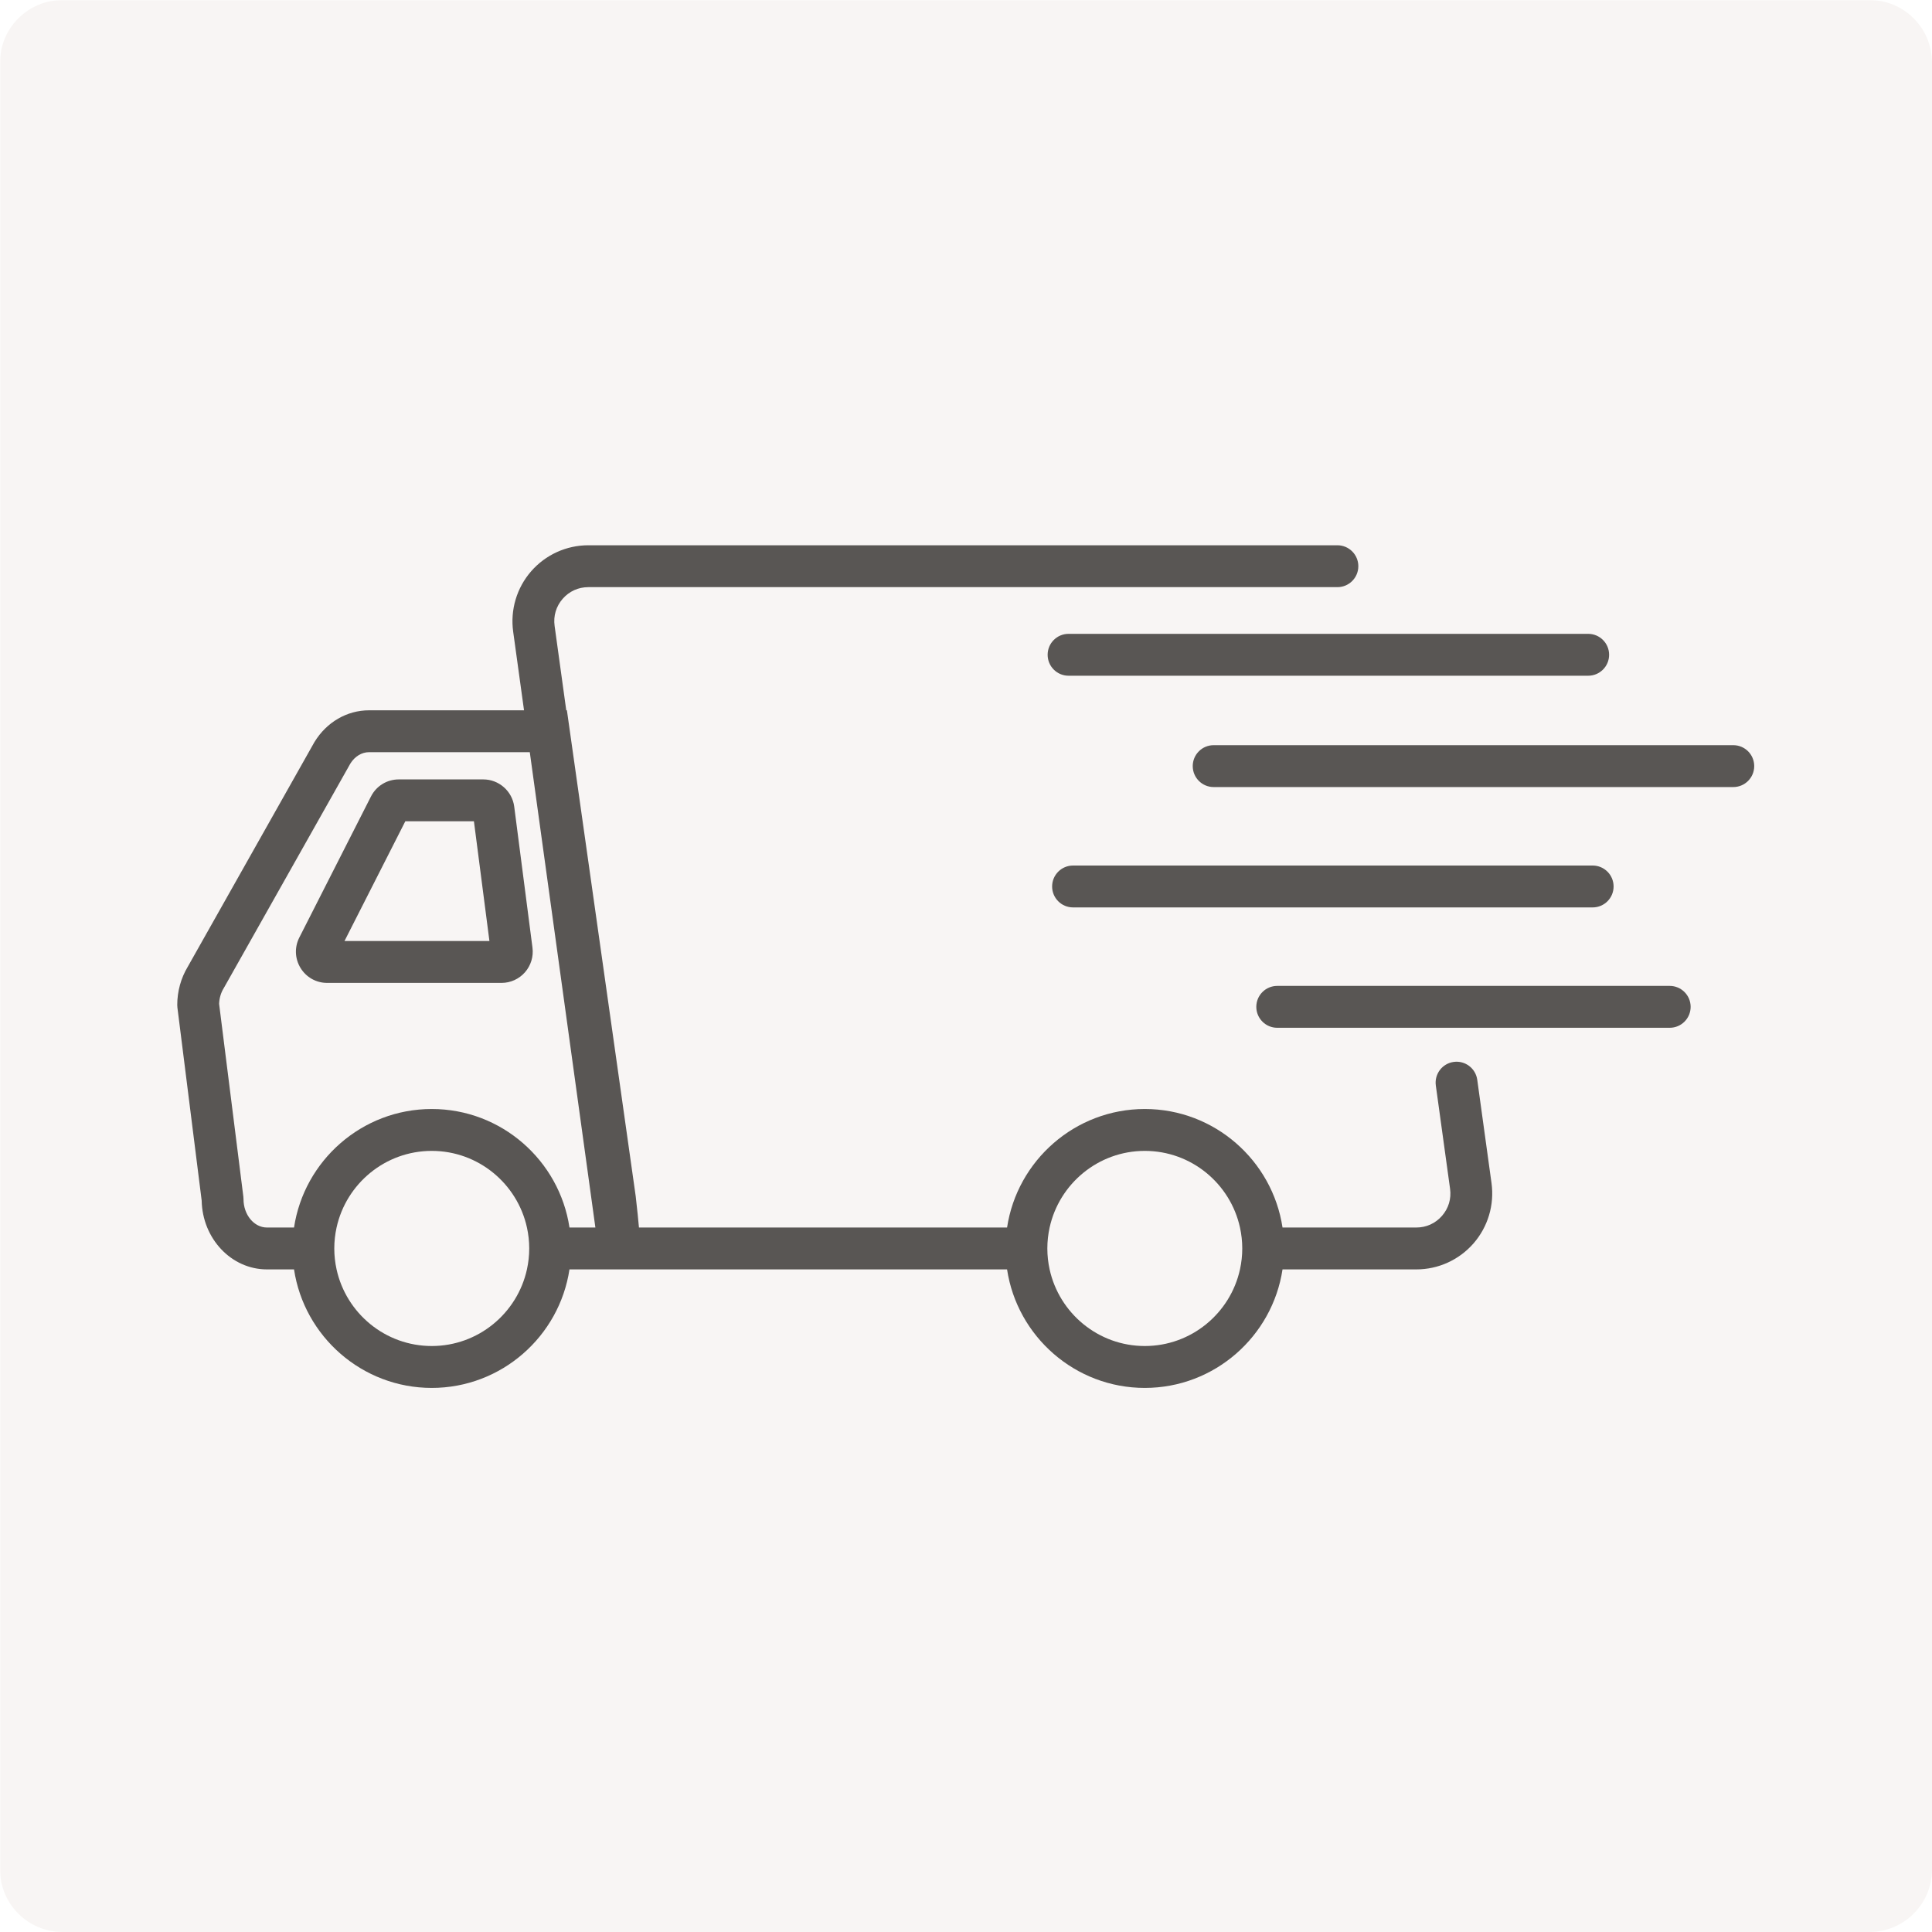
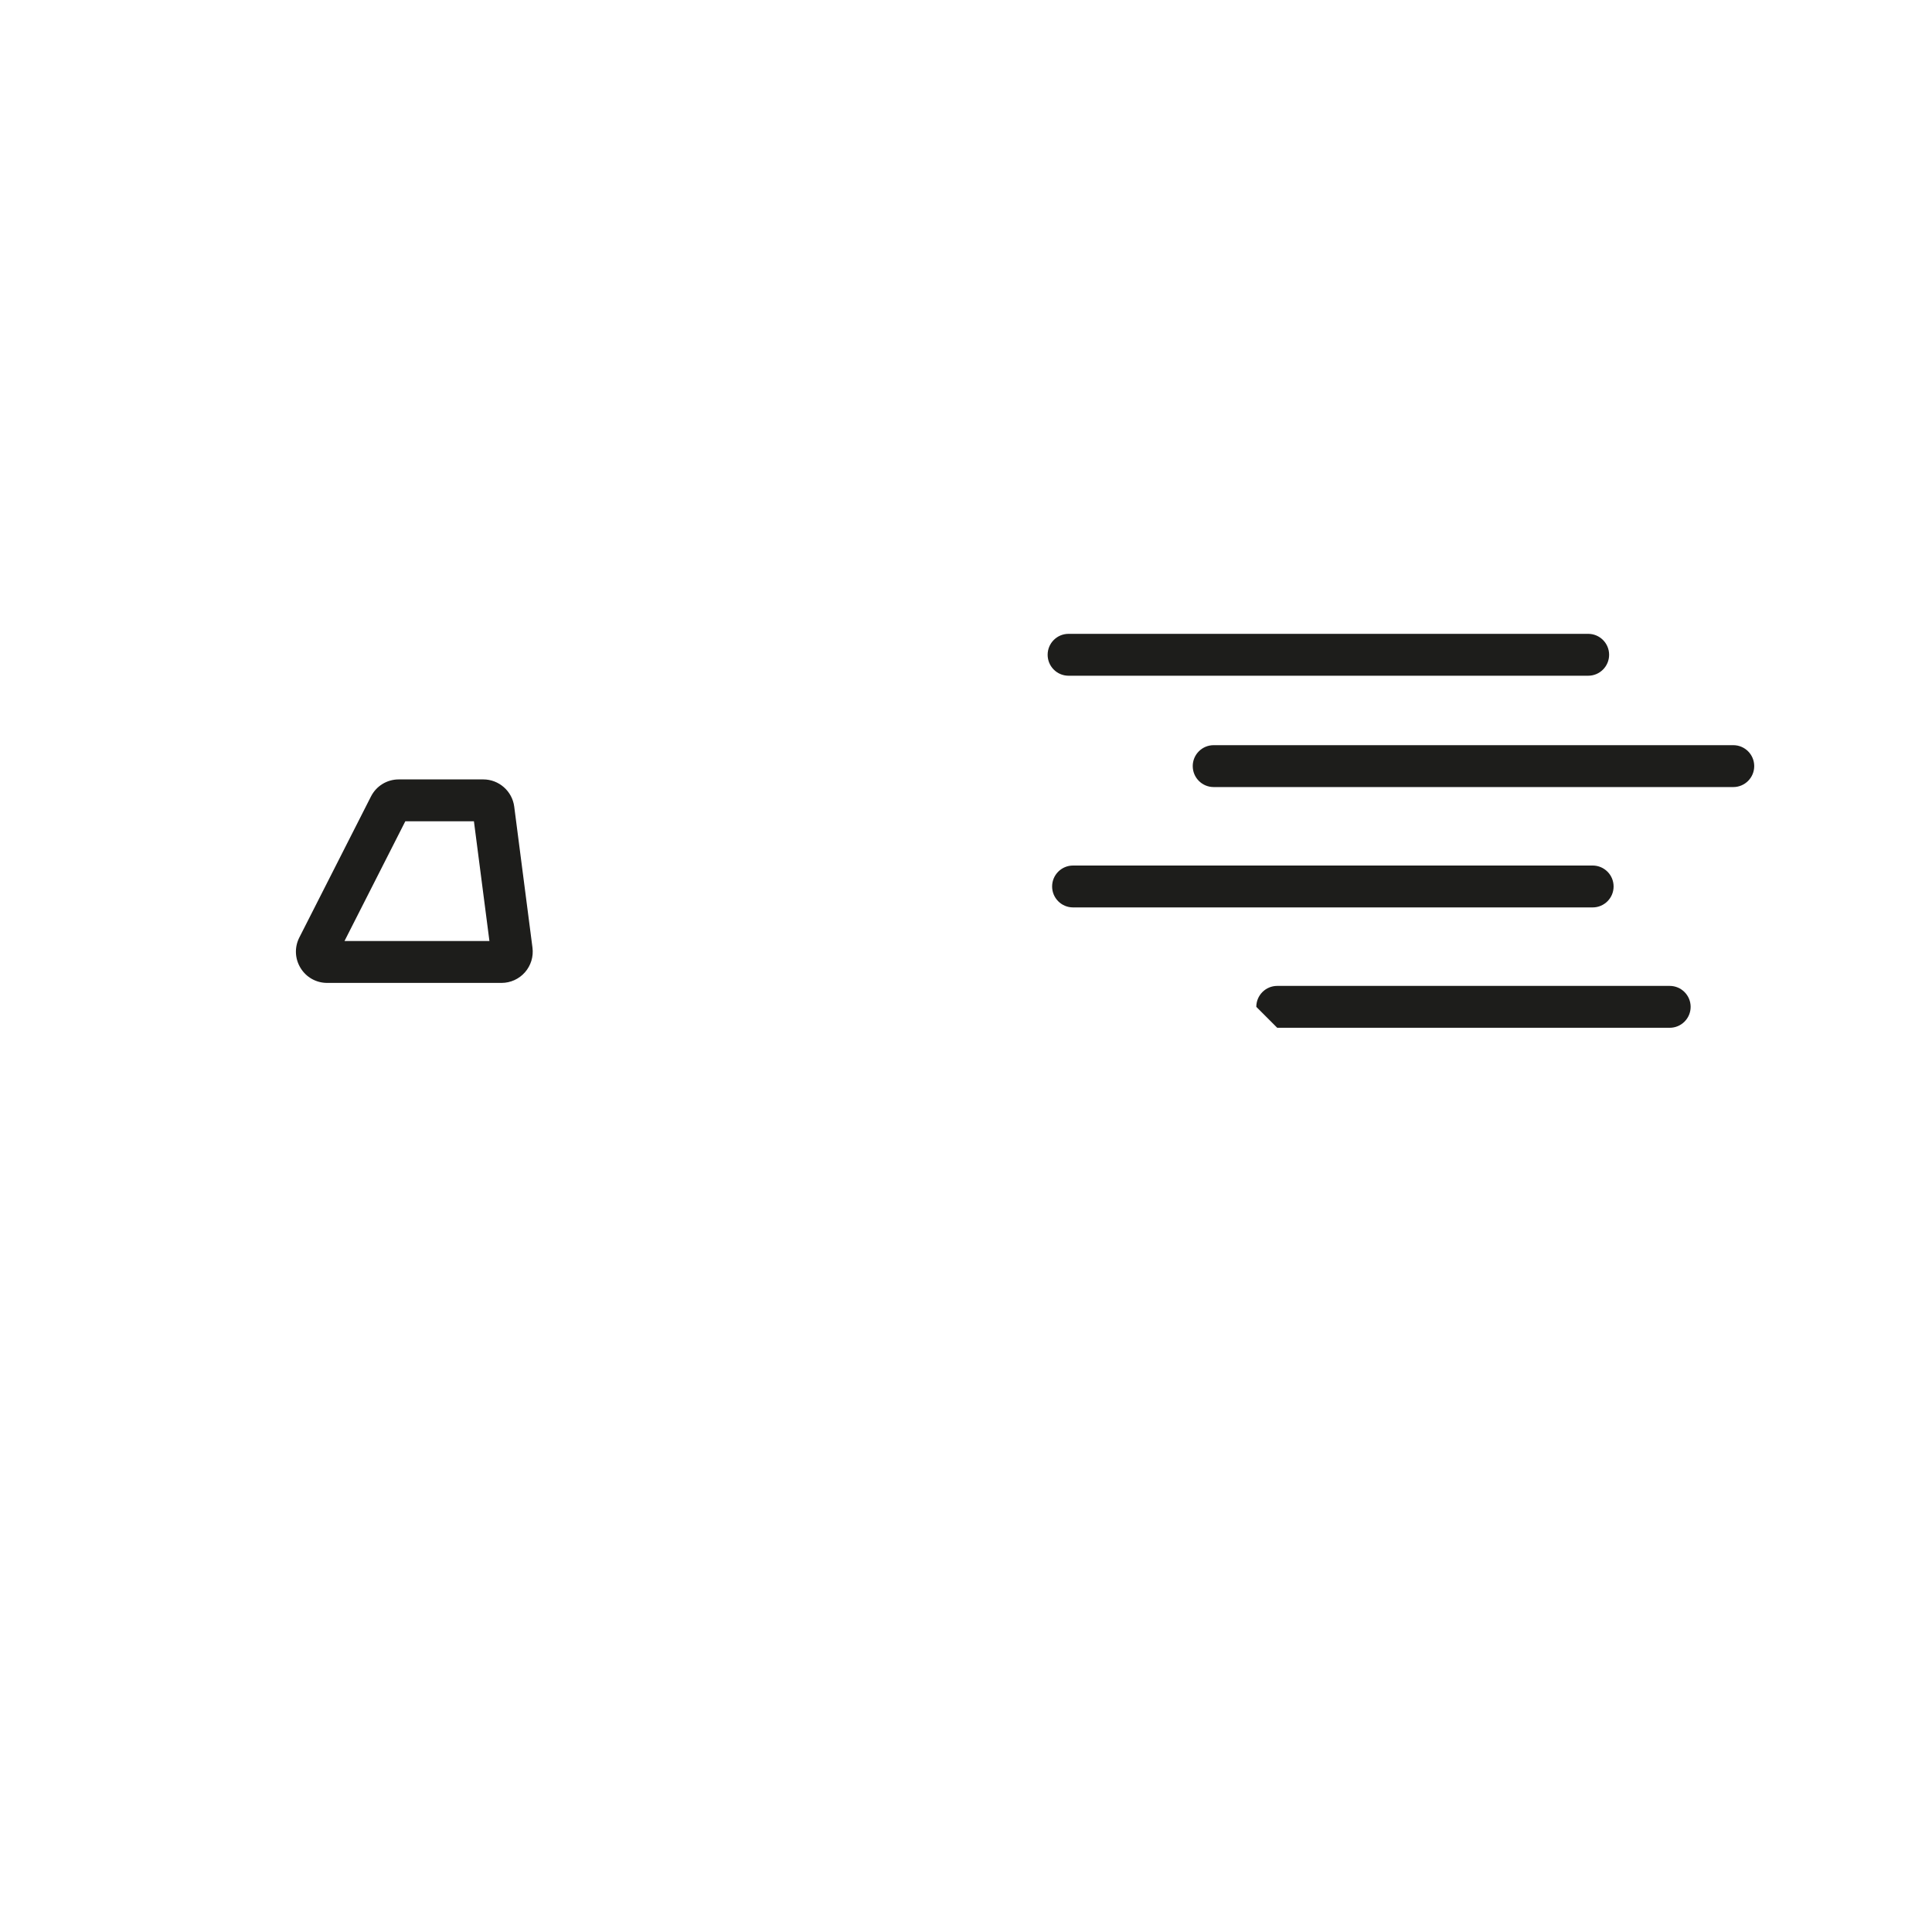
<svg xmlns="http://www.w3.org/2000/svg" version="1.0" preserveAspectRatio="xMidYMid meet" height="1080" viewBox="0 0 810 810" zoomAndPan="magnify" width="1080">
  <defs>
    <filter id="cc2246689d" height="100%" width="100%" y="0%" x="0%">
      <feColorMatrix color-interpolation-filters="sRGB" values="0 0 0 0 1 0 0 0 0 1 0 0 0 0 1 0 0 0 1 0" />
    </filter>
    <clipPath id="19646a02bd">
      <path clip-rule="nonzero" d="M 74.512 228.602 L 735.664 228.602 L 735.664 581.871 L 74.512 581.871 Z M 74.512 228.602" />
    </clipPath>
    <clipPath id="1db7dfa781">
-       <path clip-rule="nonzero" d="M 0.512 0.602 L 552 0.602 L 552 353.871 L 0.512 353.871 Z M 0.512 0.602" />
-     </clipPath>
+       </clipPath>
    <clipPath id="9b431d5fa2">
      <path clip-rule="nonzero" d="M 426 84 L 661.473 84 L 661.473 102 L 426 102 Z M 426 84" />
    </clipPath>
    <clipPath id="219974d047">
      <rect height="354" y="0" width="662" x="0" />
    </clipPath>
    <mask id="a87ef7e54d">
      <g filter="url(#cc2246689d)">
        <rect fill-opacity="0.3" height="1166.4" y="-178.2" fill="#000000" width="1166.4" x="-178.2" />
      </g>
    </mask>
    <clipPath id="f2bbd3bd0c">
      <path clip-rule="nonzero" d="M 0 0 L 810 0 L 810 810 L 0 810 Z M 0 0" />
    </clipPath>
    <clipPath id="f81e4107a8">
      <path clip-rule="nonzero" d="M 26.25 0 L 783.75 0 C 798.246 0 810 11.754 810 26.25 L 810 783.75 C 810 798.246 798.246 810 783.75 810 L 26.25 810 C 11.754 810 0 798.246 0 783.75 L 0 26.25 C 0 11.754 11.754 0 26.25 0 Z M 26.25 0" />
    </clipPath>
    <clipPath id="d7d3dfe659">
      <path clip-rule="nonzero" d="M 0 0 L 810 0 L 810 810 L 0 810 Z M 0 0" />
    </clipPath>
    <clipPath id="f4cc0857cd">
      <path clip-rule="nonzero" d="M 26.25 0 L 783.75 0 C 798.246 0 810 11.754 810 26.25 L 810 783.75 C 810 798.246 798.246 810 783.75 810 L 26.25 810 C 11.754 810 0 798.246 0 783.75 L 0 26.25 C 0 11.754 11.754 0 26.25 0 Z M 26.25 0" />
    </clipPath>
    <clipPath id="cc1c562f7e">
-       <rect height="810" y="0" width="810" x="0" />
-     </clipPath>
+       </clipPath>
    <clipPath id="a68ecc13e8">
      <rect height="810" y="0" width="810" x="0" />
    </clipPath>
    <clipPath id="1e728d7883">
      <rect height="810" y="0" width="810" x="0" />
    </clipPath>
  </defs>
  <g transform="matrix(1, 0, 0, 1, 0, 0)">
    <g clip-path="url(#1e728d7883)">
      <g clip-path="url(#19646a02bd)">
        <g transform="matrix(1, 0, 0, 1, 74, 228)">
          <g clip-path="url(#219974d047)">
            <g clip-path="url(#1db7dfa781)">
              <path fill-rule="nonzero" fill-opacity="1" d="M 4.73 177.297 L 57.711 83.32 L 57.867 83.059 C 62.934 74.754 71.48 69.797 80.727 69.797 L 145.699 69.797 L 141.148 36.805 C 139.891 27.684 142.633 18.473 148.672 11.531 C 154.715 4.59 163.457 0.605 172.652 0.605 L 486.719 0.605 C 491.559 0.605 495.488 4.539 495.488 9.387 C 495.488 14.23 491.559 18.164 486.719 18.164 L 172.652 18.164 C 168.465 18.164 164.645 19.902 161.898 23.062 C 159.148 26.219 157.949 30.246 158.52 34.398 L 163.406 69.793 L 163.68 69.793 L 192.52 273.504 L 192.547 273.734 C 193.184 279.258 193.602 283.457 193.887 286.641 L 348.219 286.641 C 352.461 258.555 376.742 236.953 405.961 236.953 C 435.184 236.953 459.461 258.555 463.703 286.641 L 519.82 286.641 C 524.004 286.641 527.824 284.902 530.574 281.742 C 533.32 278.586 534.523 274.559 533.949 270.41 L 527.977 227.113 C 527.312 222.309 530.668 217.875 535.461 217.215 C 540.273 216.551 544.684 219.91 545.348 224.711 L 551.324 268.008 C 552.582 277.129 549.836 286.34 543.797 293.281 C 537.754 300.223 529.012 304.203 519.816 304.203 L 463.703 304.203 C 459.457 332.289 435.18 353.891 405.957 353.891 C 376.738 353.891 352.457 332.289 348.215 304.203 L 164.754 304.203 C 160.512 332.289 136.234 353.891 107.012 353.891 C 77.789 353.891 53.512 332.289 49.27 304.203 L 37.902 304.203 C 23.004 304.203 10.848 291.309 10.551 275.332 L 0.383 194.457 L 0.312 193.359 C 0.312 187.641 1.84 182.09 4.727 177.301 Z M 365.102 295.422 C 365.102 298.434 365.438 301.371 366.059 304.199 C 370.086 322.551 386.441 336.324 405.965 336.324 C 425.488 336.324 441.844 322.547 445.867 304.199 C 446.488 301.367 446.824 298.434 446.824 295.422 C 446.824 292.406 446.488 289.469 445.867 286.641 C 441.844 268.293 425.484 254.516 405.965 254.516 C 386.445 254.516 370.09 268.297 366.059 286.641 C 365.438 289.473 365.102 292.406 365.102 295.422 Z M 66.152 295.422 C 66.152 298.434 66.488 301.371 67.109 304.199 C 71.137 322.551 87.492 336.324 107.016 336.324 C 126.539 336.324 142.895 322.547 146.922 304.199 C 147.543 301.367 147.879 298.434 147.879 295.422 C 147.879 292.406 147.543 289.469 146.922 286.641 C 142.895 268.293 126.539 254.516 107.016 254.516 C 87.492 254.516 71.141 268.297 67.109 286.641 C 66.488 289.473 66.152 292.406 66.152 295.422 Z M 28.023 273.641 L 28.09 274.734 C 28.09 281.301 32.496 286.641 37.906 286.641 L 49.273 286.641 C 53.516 258.555 77.793 236.953 107.016 236.953 C 136.238 236.953 160.516 258.555 164.758 286.641 L 175.617 286.641 L 148.117 87.355 L 80.723 87.355 C 77.676 87.355 74.762 89.125 72.902 92.105 L 19.938 186.051 L 19.781 186.312 C 18.605 188.246 17.945 190.504 17.863 192.875 L 28.02 273.641 Z M 28.023 273.641" fill="#1d1d1b" />
            </g>
            <path fill-rule="nonzero" fill-opacity="1" d="M 81.531 105.934 C 83.77 101.516 88.242 98.77 93.195 98.77 L 128.613 98.77 C 135.172 98.77 140.75 103.68 141.59 110.184 L 149.242 169.305 C 149.727 173.039 148.578 176.805 146.094 179.637 C 143.609 182.465 140.031 184.09 136.266 184.09 L 63.164 184.09 C 58.574 184.09 54.406 181.75 52.008 177.836 C 49.609 173.922 49.418 169.141 51.496 165.051 L 81.527 105.934 Z M 131.195 166.531 L 124.695 116.332 L 95.926 116.332 L 70.43 166.531 Z M 131.195 166.531" fill="#1d1d1b" />
            <g clip-path="url(#9b431d5fa2)">
              <path fill-rule="nonzero" fill-opacity="1" d="M 426.059 93.195 C 426.059 88.348 429.984 84.418 434.828 84.418 L 652.695 84.418 C 657.539 84.418 661.465 88.348 661.465 93.195 C 661.465 98.043 657.539 101.977 652.695 101.977 L 434.832 101.977 C 429.988 101.977 426.062 98.043 426.062 93.195 Z M 426.059 93.195" fill="#1d1d1b" />
            </g>
            <path fill-rule="nonzero" fill-opacity="1" d="M 375.871 134.879 L 593.738 134.879 C 598.582 134.879 602.508 138.812 602.508 143.66 C 602.508 148.508 598.582 152.438 593.738 152.438 L 375.875 152.438 C 371.031 152.438 367.105 148.508 367.105 143.66 C 367.105 138.812 371.031 134.879 375.875 134.879 Z M 375.871 134.879" fill="#1d1d1b" />
-             <path fill-rule="nonzero" fill-opacity="1" d="M 452.711 194.125 C 452.711 189.277 456.641 185.344 461.48 185.344 L 626.039 185.344 C 630.879 185.344 634.809 189.277 634.809 194.125 C 634.809 198.969 630.879 202.902 626.039 202.902 L 461.48 202.902 C 456.641 202.902 452.711 198.969 452.711 194.125 Z M 452.711 194.125" fill="#1d1d1b" />
+             <path fill-rule="nonzero" fill-opacity="1" d="M 452.711 194.125 C 452.711 189.277 456.641 185.344 461.48 185.344 L 626.039 185.344 C 630.879 185.344 634.809 189.277 634.809 194.125 C 634.809 198.969 630.879 202.902 626.039 202.902 L 461.48 202.902 Z M 452.711 194.125" fill="#1d1d1b" />
            <path fill-rule="nonzero" fill-opacity="1" d="M 591.859 55.301 L 373.996 55.301 C 369.152 55.301 365.227 51.367 365.227 46.52 C 365.227 41.672 369.152 37.742 373.996 37.742 L 591.859 37.742 C 596.703 37.742 600.629 41.672 600.629 46.52 C 600.629 51.367 596.703 55.301 591.859 55.301 Z M 591.859 55.301" fill="#1d1d1b" />
          </g>
        </g>
      </g>
      <g mask="url(#a87ef7e54d)">
        <g transform="matrix(1, 0, 0, 1, 0, 0)">
          <g clip-path="url(#a68ecc13e8)">
            <g clip-path="url(#f2bbd3bd0c)">
              <g clip-path="url(#f81e4107a8)">
                <g transform="matrix(1, 0, 0, 1, 0, 0)">
                  <g clip-path="url(#cc1c562f7e)">
                    <g clip-path="url(#d7d3dfe659)">
                      <g clip-path="url(#f4cc0857cd)">
                        <rect fill-opacity="1" y="-434.808" height="1679.616" fill="#e7ded9" width="1679.616" x="-434.808" />
                      </g>
                    </g>
                  </g>
                </g>
              </g>
            </g>
          </g>
        </g>
      </g>
    </g>
  </g>
</svg>